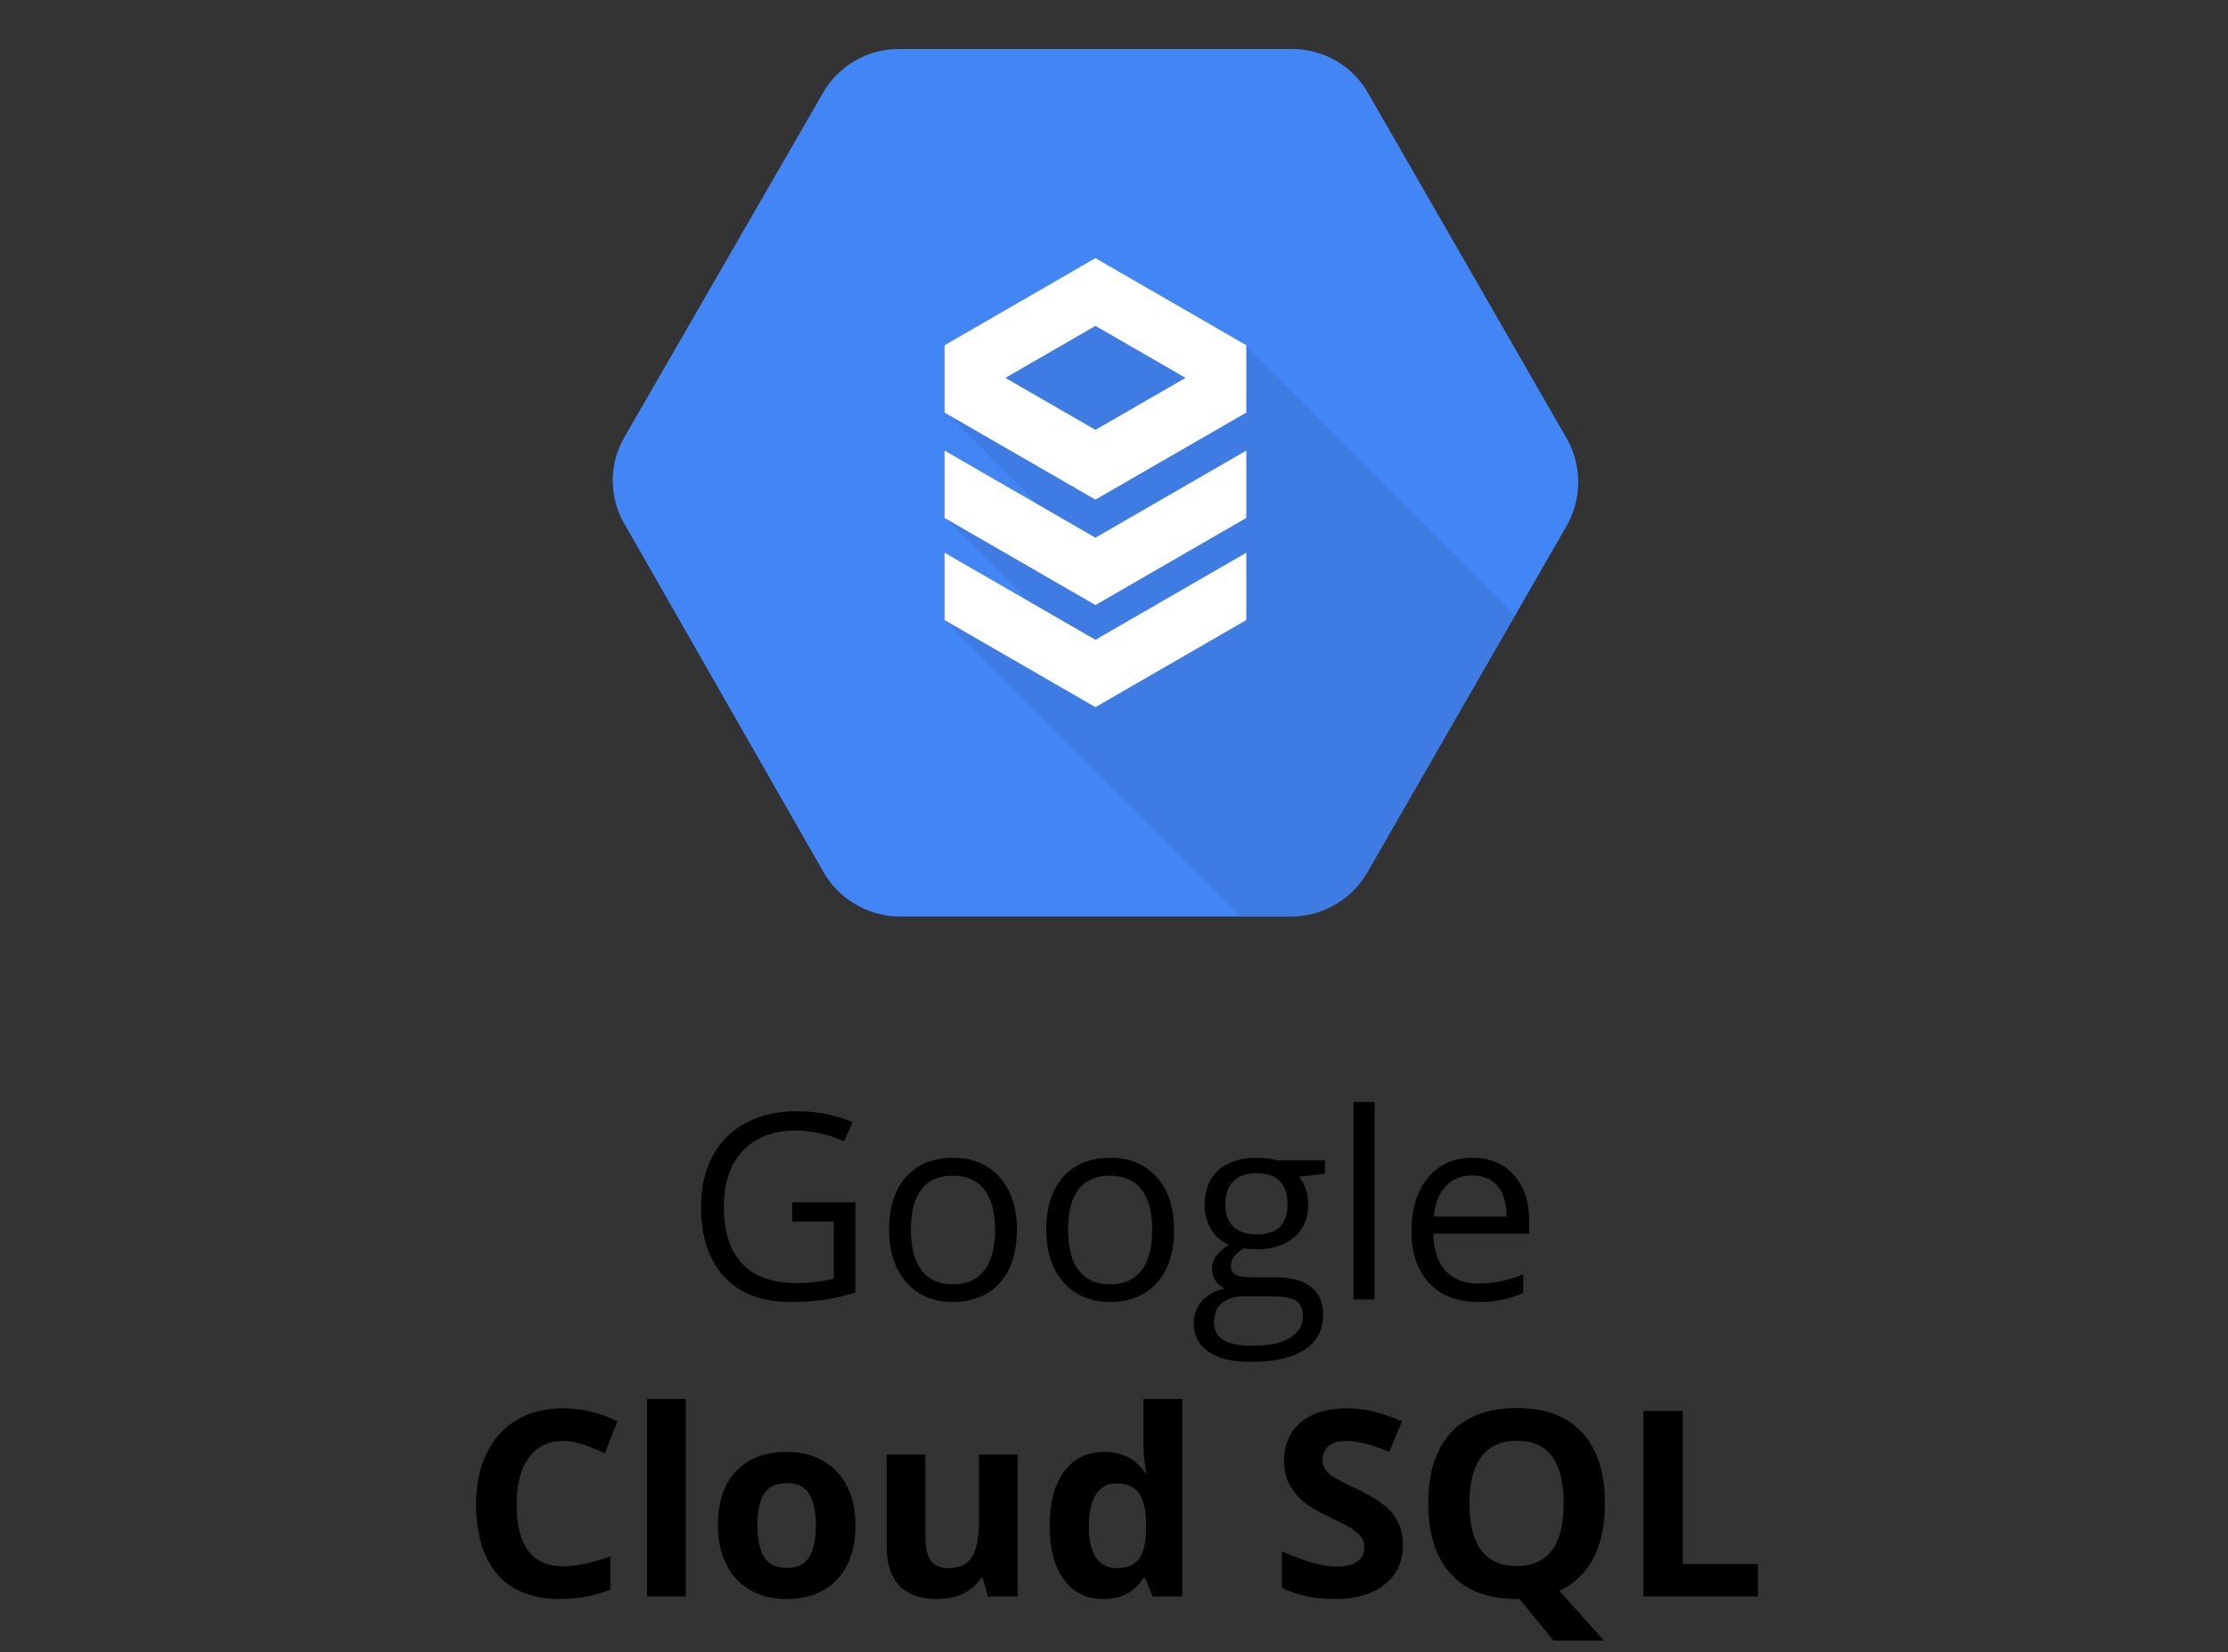
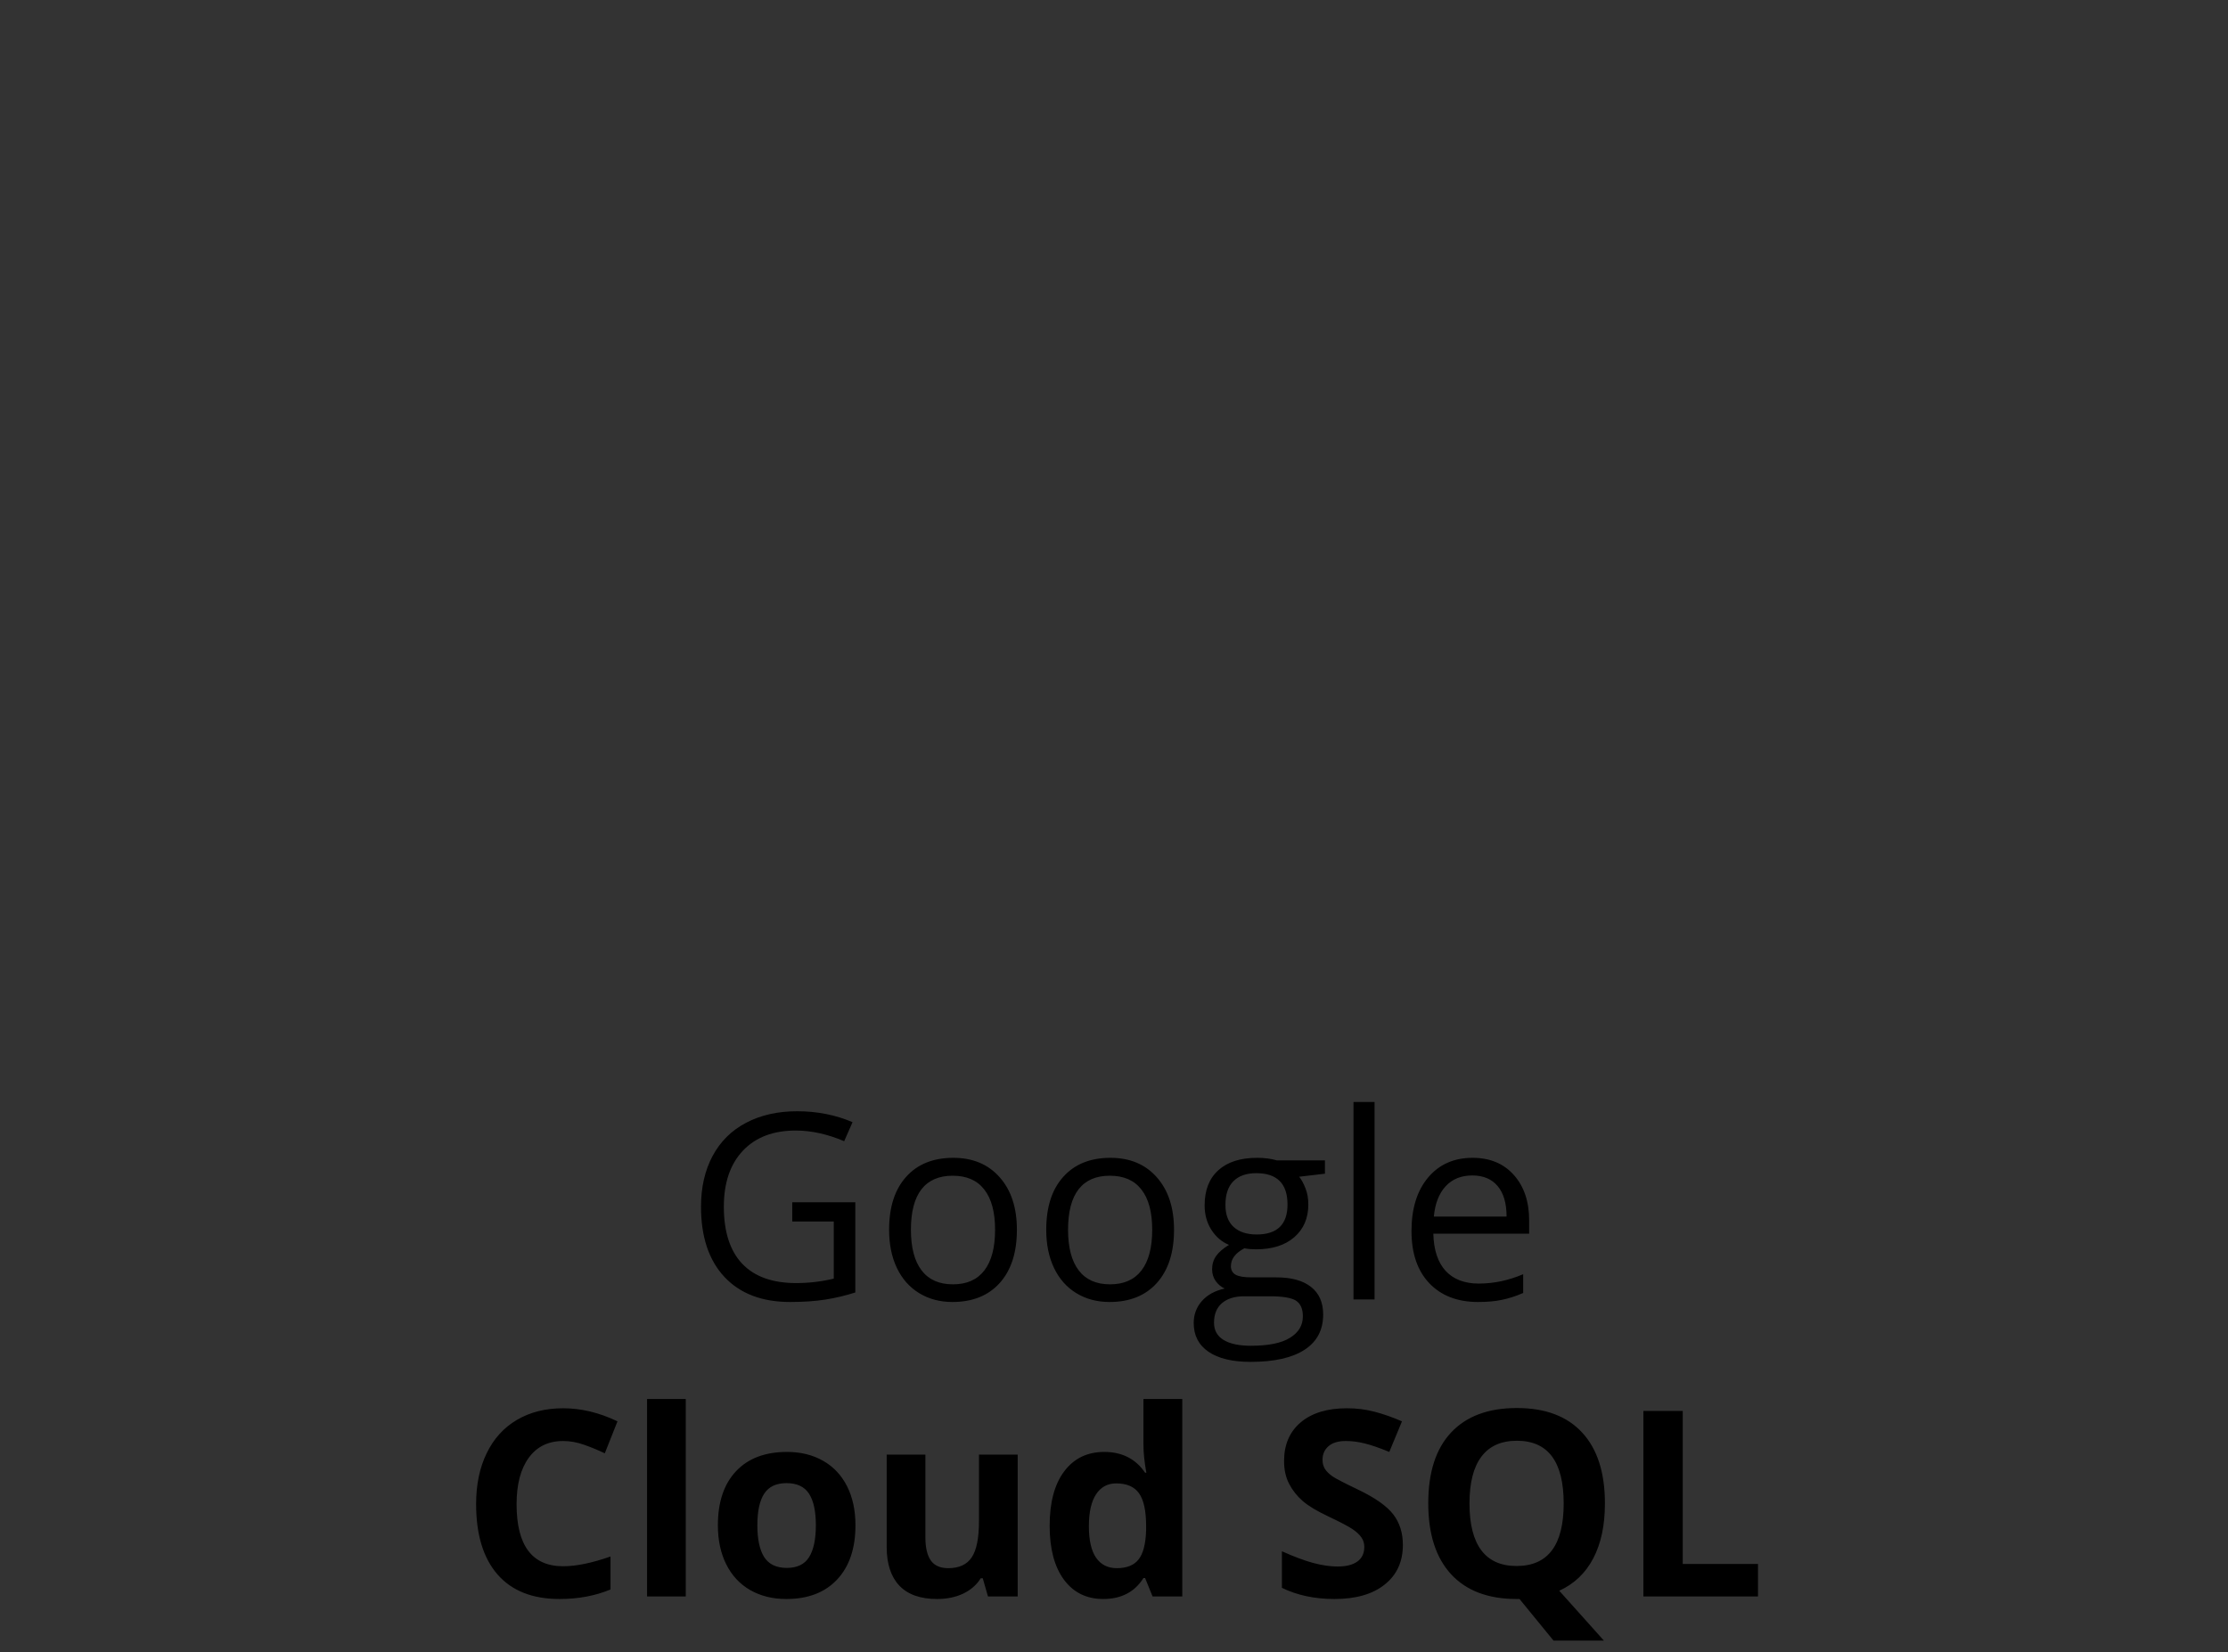
<svg xmlns="http://www.w3.org/2000/svg" width="120" height="89" viewBox="0 0 120 89" fill="none">
  <rect x="0" y="0" width="120" height="89" fill="#333333" stroke="none" />
  <path d="M42.671 64.764H46.068V69.624C45.54 69.793 45.002 69.92 44.455 70.007C43.908 70.093 43.275 70.137 42.555 70.137C41.042 70.137 39.864 69.688 39.02 68.79C38.177 67.888 37.756 66.625 37.756 65.003C37.756 63.964 37.963 63.055 38.378 62.275C38.797 61.492 39.399 60.895 40.183 60.484C40.967 60.07 41.885 59.862 42.938 59.862C44.004 59.862 44.997 60.058 45.918 60.45L45.467 61.476C44.565 61.093 43.696 60.901 42.862 60.901C41.645 60.901 40.695 61.264 40.012 61.988C39.328 62.713 38.986 63.718 38.986 65.003C38.986 66.352 39.315 67.375 39.971 68.072C40.632 68.769 41.6 69.118 42.876 69.118C43.569 69.118 44.245 69.038 44.906 68.879V65.803H42.671V64.764ZM54.77 66.247C54.77 67.468 54.463 68.423 53.848 69.111C53.232 69.795 52.383 70.137 51.298 70.137C50.628 70.137 50.033 69.98 49.514 69.665C48.994 69.351 48.593 68.899 48.31 68.311C48.028 67.724 47.887 67.035 47.887 66.247C47.887 65.026 48.192 64.076 48.803 63.397C49.413 62.713 50.261 62.371 51.346 62.371C52.394 62.371 53.226 62.72 53.841 63.417C54.461 64.114 54.77 65.058 54.77 66.247ZM49.062 66.247C49.062 67.204 49.254 67.933 49.637 68.435C50.02 68.936 50.582 69.186 51.325 69.186C52.068 69.186 52.631 68.938 53.014 68.441C53.401 67.94 53.595 67.209 53.595 66.247C53.595 65.295 53.401 64.572 53.014 64.08C52.631 63.583 52.063 63.335 51.312 63.335C50.569 63.335 50.008 63.579 49.63 64.066C49.252 64.554 49.062 65.281 49.062 66.247ZM63.233 66.247C63.233 67.468 62.926 68.423 62.31 69.111C61.695 69.795 60.845 70.137 59.761 70.137C59.091 70.137 58.496 69.98 57.977 69.665C57.457 69.351 57.056 68.899 56.773 68.311C56.491 67.724 56.35 67.035 56.35 66.247C56.35 65.026 56.655 64.076 57.266 63.397C57.876 62.713 58.724 62.371 59.809 62.371C60.857 62.371 61.688 62.72 62.304 63.417C62.923 64.114 63.233 65.058 63.233 66.247ZM57.525 66.247C57.525 67.204 57.717 67.933 58.1 68.435C58.482 68.936 59.045 69.186 59.788 69.186C60.531 69.186 61.094 68.938 61.477 68.441C61.864 67.94 62.058 67.209 62.058 66.247C62.058 65.295 61.864 64.572 61.477 64.08C61.094 63.583 60.526 63.335 59.774 63.335C59.032 63.335 58.471 63.579 58.093 64.066C57.715 64.554 57.525 65.281 57.525 66.247ZM71.361 62.508V63.226L69.974 63.39C70.101 63.549 70.215 63.759 70.315 64.019C70.416 64.274 70.466 64.563 70.466 64.887C70.466 65.62 70.215 66.206 69.714 66.644C69.213 67.081 68.524 67.3 67.649 67.3C67.426 67.3 67.216 67.282 67.02 67.245C66.537 67.5 66.296 67.822 66.296 68.209C66.296 68.414 66.38 68.567 66.549 68.667C66.717 68.763 67.007 68.811 67.417 68.811H68.743C69.554 68.811 70.176 68.981 70.609 69.323C71.047 69.665 71.266 70.162 71.266 70.814C71.266 71.643 70.933 72.274 70.268 72.707C69.602 73.144 68.632 73.363 67.356 73.363C66.376 73.363 65.619 73.181 65.086 72.816C64.557 72.452 64.293 71.937 64.293 71.272C64.293 70.816 64.439 70.421 64.731 70.089C65.022 69.756 65.432 69.531 65.961 69.412C65.769 69.326 65.608 69.191 65.476 69.009C65.348 68.826 65.284 68.615 65.284 68.373C65.284 68.1 65.357 67.86 65.503 67.655C65.649 67.45 65.879 67.252 66.193 67.061C65.806 66.901 65.489 66.63 65.243 66.247C65.002 65.864 64.881 65.427 64.881 64.935C64.881 64.114 65.127 63.483 65.619 63.041C66.111 62.594 66.809 62.371 67.711 62.371C68.103 62.371 68.456 62.417 68.77 62.508H71.361ZM65.387 71.258C65.387 71.663 65.558 71.971 65.899 72.181C66.241 72.39 66.731 72.495 67.369 72.495C68.322 72.495 69.026 72.352 69.481 72.064C69.942 71.782 70.172 71.397 70.172 70.909C70.172 70.504 70.046 70.221 69.796 70.061C69.545 69.907 69.074 69.829 68.381 69.829H67.02C66.505 69.829 66.105 69.952 65.817 70.198C65.53 70.444 65.387 70.797 65.387 71.258ZM66.002 64.907C66.002 65.431 66.15 65.828 66.446 66.097C66.743 66.366 67.155 66.5 67.684 66.5C68.791 66.5 69.345 65.962 69.345 64.887C69.345 63.761 68.784 63.198 67.663 63.198C67.13 63.198 66.72 63.342 66.433 63.629C66.145 63.916 66.002 64.342 66.002 64.907ZM74.034 70H72.899V59.363H74.034V70ZM79.606 70.137C78.498 70.137 77.623 69.799 76.981 69.125C76.342 68.451 76.023 67.514 76.023 66.315C76.023 65.108 76.32 64.148 76.912 63.438C77.509 62.727 78.309 62.371 79.311 62.371C80.25 62.371 80.993 62.681 81.54 63.301C82.087 63.916 82.36 64.73 82.36 65.741V66.459H77.199C77.222 67.338 77.443 68.006 77.862 68.462C78.286 68.918 78.881 69.145 79.647 69.145C80.453 69.145 81.251 68.977 82.039 68.64V69.651C81.638 69.825 81.257 69.948 80.897 70.02C80.542 70.098 80.111 70.137 79.606 70.137ZM79.298 63.321C78.696 63.321 78.216 63.517 77.856 63.909C77.5 64.301 77.29 64.843 77.227 65.536H81.144C81.144 64.821 80.984 64.274 80.665 63.895C80.346 63.513 79.89 63.321 79.298 63.321Z" fill="black" />
  <path d="M30.332 77.626C29.535 77.626 28.917 77.927 28.48 78.528C28.042 79.125 27.823 79.959 27.823 81.03C27.823 83.259 28.66 84.373 30.332 84.373C31.034 84.373 31.884 84.198 32.882 83.847V85.624C32.062 85.966 31.145 86.137 30.134 86.137C28.68 86.137 27.568 85.697 26.798 84.817C26.028 83.933 25.643 82.666 25.643 81.017C25.643 79.978 25.832 79.068 26.21 78.289C26.588 77.505 27.131 76.906 27.837 76.491C28.548 76.072 29.38 75.862 30.332 75.862C31.303 75.862 32.278 76.097 33.258 76.566L32.574 78.289C32.2 78.111 31.825 77.956 31.446 77.824C31.068 77.692 30.697 77.626 30.332 77.626ZM36.935 86H34.851V75.363H36.935V86ZM40.791 82.165C40.791 82.921 40.914 83.493 41.16 83.881C41.411 84.268 41.816 84.462 42.377 84.462C42.933 84.462 43.332 84.27 43.573 83.888C43.819 83.5 43.942 82.926 43.942 82.165C43.942 81.409 43.819 80.841 43.573 80.463C43.327 80.085 42.924 79.895 42.363 79.895C41.807 79.895 41.406 80.085 41.16 80.463C40.914 80.837 40.791 81.404 40.791 82.165ZM46.075 82.165C46.075 83.409 45.747 84.382 45.091 85.084C44.435 85.786 43.521 86.137 42.35 86.137C41.616 86.137 40.969 85.977 40.408 85.658C39.848 85.335 39.417 84.872 39.116 84.27C38.815 83.669 38.665 82.967 38.665 82.165C38.665 80.916 38.991 79.946 39.643 79.253C40.294 78.56 41.21 78.214 42.391 78.214C43.124 78.214 43.772 78.373 44.332 78.692C44.893 79.011 45.323 79.469 45.624 80.066C45.925 80.663 46.075 81.363 46.075 82.165ZM53.212 86L52.932 85.022H52.822C52.599 85.378 52.282 85.654 51.872 85.85C51.462 86.041 50.995 86.137 50.471 86.137C49.573 86.137 48.896 85.897 48.44 85.419C47.985 84.936 47.757 84.243 47.757 83.341V78.357H49.842V82.821C49.842 83.373 49.94 83.787 50.136 84.065C50.332 84.339 50.644 84.476 51.072 84.476C51.656 84.476 52.077 84.282 52.337 83.894C52.597 83.503 52.727 82.856 52.727 81.953V78.357H54.812V86H53.212ZM59.419 86.137C58.521 86.137 57.815 85.788 57.3 85.091C56.789 84.394 56.534 83.427 56.534 82.192C56.534 80.939 56.794 79.964 57.313 79.267C57.838 78.565 58.558 78.214 59.474 78.214C60.435 78.214 61.169 78.588 61.675 79.335H61.743C61.638 78.765 61.586 78.257 61.586 77.811V75.363H63.678V86H62.078L61.675 85.009H61.586C61.112 85.761 60.39 86.137 59.419 86.137ZM60.15 84.476C60.684 84.476 61.073 84.321 61.319 84.011C61.57 83.701 61.707 83.174 61.73 82.432V82.206C61.73 81.386 61.602 80.798 61.347 80.442C61.096 80.087 60.686 79.909 60.116 79.909C59.651 79.909 59.289 80.107 59.029 80.504C58.774 80.896 58.647 81.468 58.647 82.22C58.647 82.972 58.776 83.537 59.036 83.915C59.296 84.289 59.667 84.476 60.15 84.476ZM75.559 83.225C75.559 84.127 75.233 84.838 74.581 85.357C73.934 85.877 73.032 86.137 71.874 86.137C70.808 86.137 69.864 85.936 69.044 85.535V83.566C69.718 83.867 70.288 84.079 70.753 84.202C71.222 84.325 71.651 84.387 72.038 84.387C72.503 84.387 72.858 84.298 73.105 84.12C73.355 83.942 73.481 83.678 73.481 83.327C73.481 83.131 73.426 82.958 73.316 82.808C73.207 82.653 73.045 82.505 72.831 82.363C72.621 82.222 72.191 81.996 71.539 81.686C70.928 81.399 70.47 81.124 70.165 80.859C69.86 80.595 69.616 80.287 69.434 79.936C69.251 79.586 69.16 79.175 69.16 78.706C69.16 77.822 69.459 77.127 70.056 76.621C70.657 76.115 71.487 75.862 72.544 75.862C73.064 75.862 73.558 75.924 74.027 76.047C74.501 76.17 74.996 76.343 75.511 76.566L74.827 78.214C74.294 77.995 73.852 77.842 73.501 77.756C73.155 77.669 72.813 77.626 72.476 77.626C72.075 77.626 71.767 77.719 71.553 77.906C71.338 78.093 71.231 78.337 71.231 78.638C71.231 78.825 71.275 78.989 71.361 79.13C71.448 79.267 71.585 79.401 71.772 79.533C71.963 79.661 72.412 79.893 73.118 80.231C74.052 80.677 74.693 81.126 75.039 81.577C75.385 82.024 75.559 82.573 75.559 83.225ZM86.441 80.989C86.441 82.165 86.232 83.152 85.812 83.949C85.398 84.742 84.787 85.323 83.981 85.692L86.387 88.379H83.673L81.841 86.137H81.684C80.152 86.137 78.977 85.692 78.156 84.804C77.336 83.915 76.926 82.639 76.926 80.976C76.926 79.312 77.336 78.043 78.156 77.168C78.981 76.288 80.162 75.849 81.697 75.849C83.233 75.849 84.407 76.291 85.218 77.175C86.034 78.059 86.441 79.33 86.441 80.989ZM79.147 80.989C79.147 82.106 79.359 82.947 79.783 83.512C80.207 84.077 80.841 84.359 81.684 84.359C83.374 84.359 84.22 83.236 84.22 80.989C84.22 78.738 83.379 77.612 81.697 77.612C80.854 77.612 80.218 77.897 79.79 78.467C79.362 79.032 79.147 79.873 79.147 80.989ZM88.513 86V76.006H90.632V84.25H94.686V86H88.513Z" fill="black" />
  <g clip-path="url(#clip0_1218_695)">
-     <path d="M84.379 23.611L73.694 5.029C73.292 4.317 72.711 3.722 72.009 3.303C71.306 2.884 70.506 2.655 69.689 2.641H48.316C47.498 2.655 46.698 2.883 45.995 3.302C45.292 3.721 44.712 4.317 44.31 5.029L33.622 23.562C33.215 24.27 33.002 25.071 33.002 25.886C33.002 26.702 33.215 27.503 33.622 28.21L44.306 46.898C44.703 47.62 45.281 48.228 45.983 48.662C46.685 49.095 47.487 49.34 48.312 49.372H69.684C70.509 49.343 71.311 49.102 72.014 48.67C72.717 48.239 73.296 47.632 73.694 46.91L84.379 28.328C84.788 27.609 85.003 26.797 85.003 25.97C85.003 25.143 84.788 24.33 84.379 23.611Z" fill="#4285F4" />
    <path opacity="0.07" d="M67.125 18.639L59.272 15.945L50.96 22.226L56.156 27.422L50.944 27.93L55.819 32.805L50.875 33.414L66.828 49.359H69.672C70.496 49.331 71.299 49.089 72.002 48.658C72.705 48.226 73.284 47.62 73.682 46.898L81.596 33.134L67.125 18.639Z" fill="black" />
-     <path d="M59 13.906L50.875 18.598V22.226L59 26.914L67.125 22.226V18.598L59 13.906ZM63.855 20.357L59 23.156L54.149 20.357L59 17.554L63.851 20.353L63.855 20.357Z" fill="white" />
-     <path d="M50.875 24.273V27.901L59 32.593L67.125 27.901V24.273L59 28.966L50.875 24.273Z" fill="white" />
    <path d="M50.875 29.774V33.402L59 38.094L67.125 33.402V29.774L59 34.466L50.875 29.774Z" fill="white" />
  </g>
  <defs>
    <clipPath id="clip0_1218_695">
-       <rect width="52" height="52" fill="white" transform="translate(33)" />
-     </clipPath>
+       </clipPath>
  </defs>
</svg>